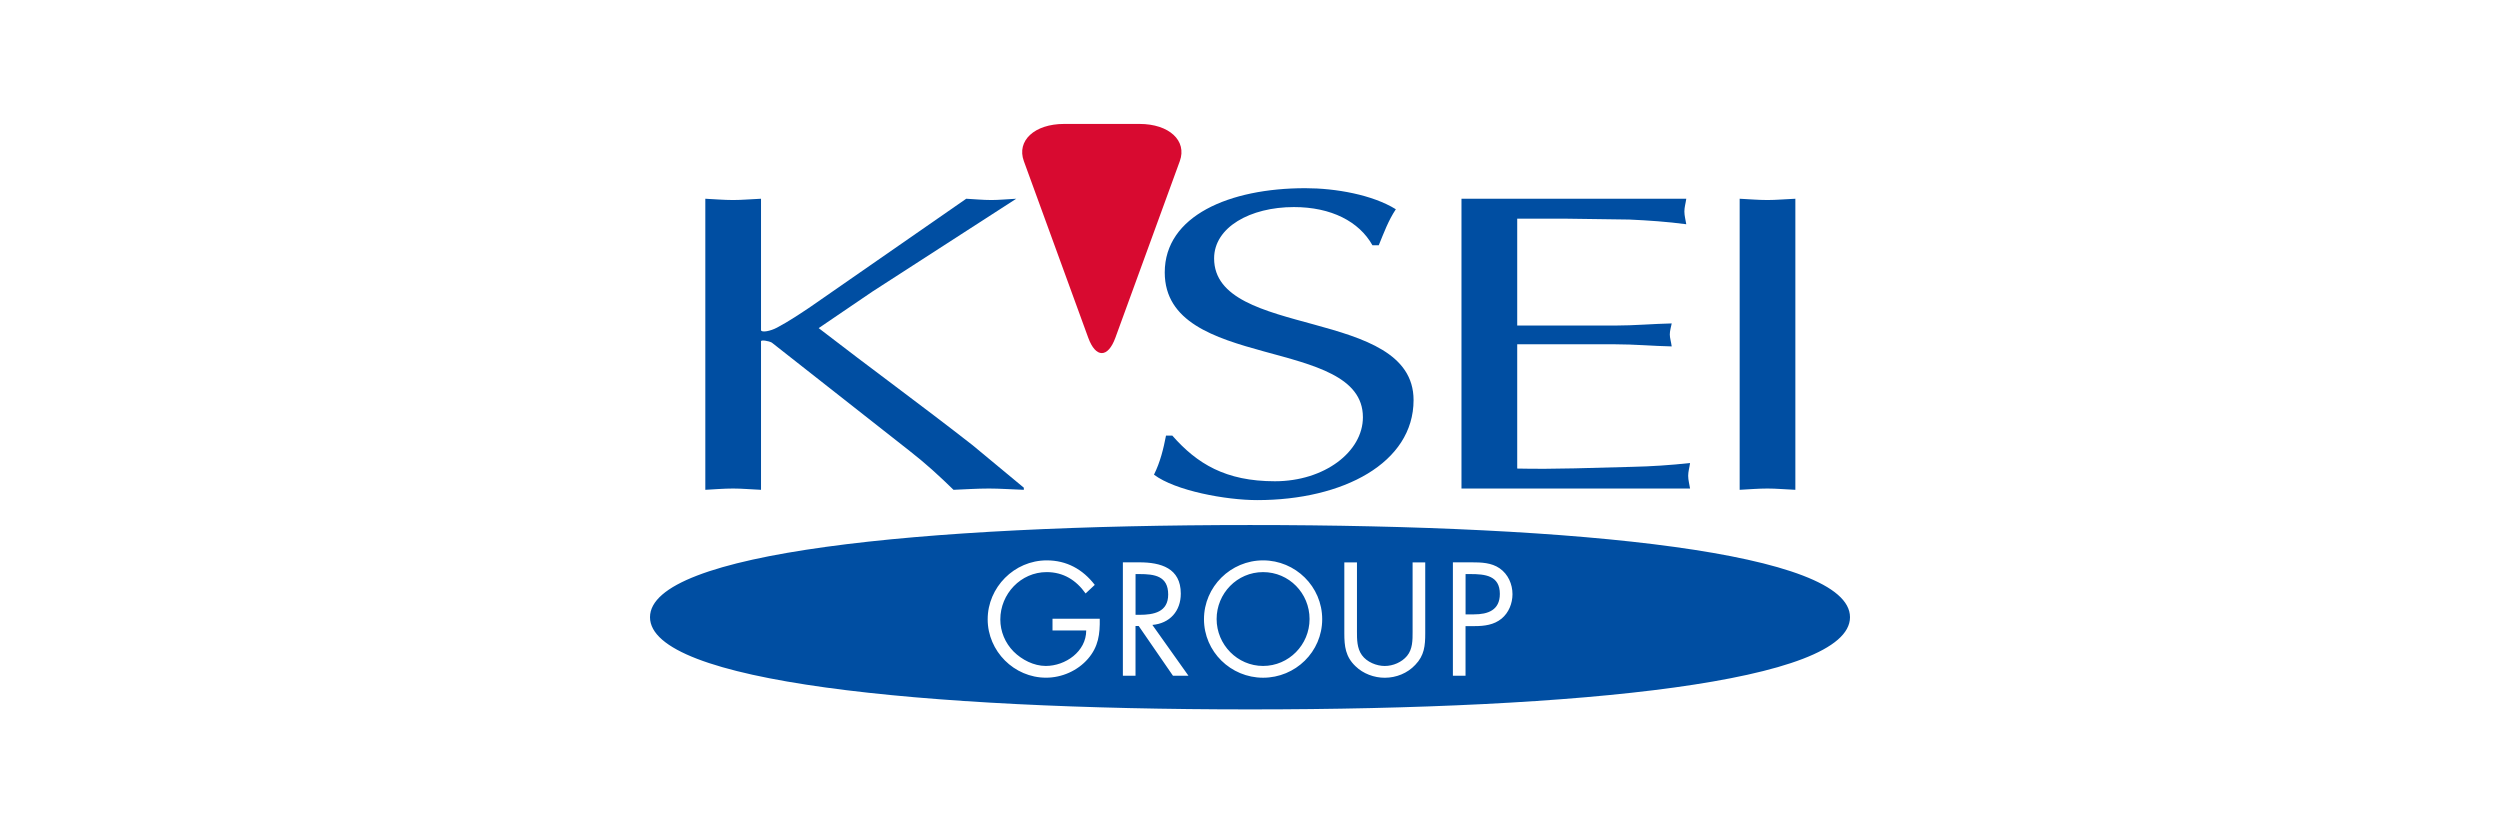
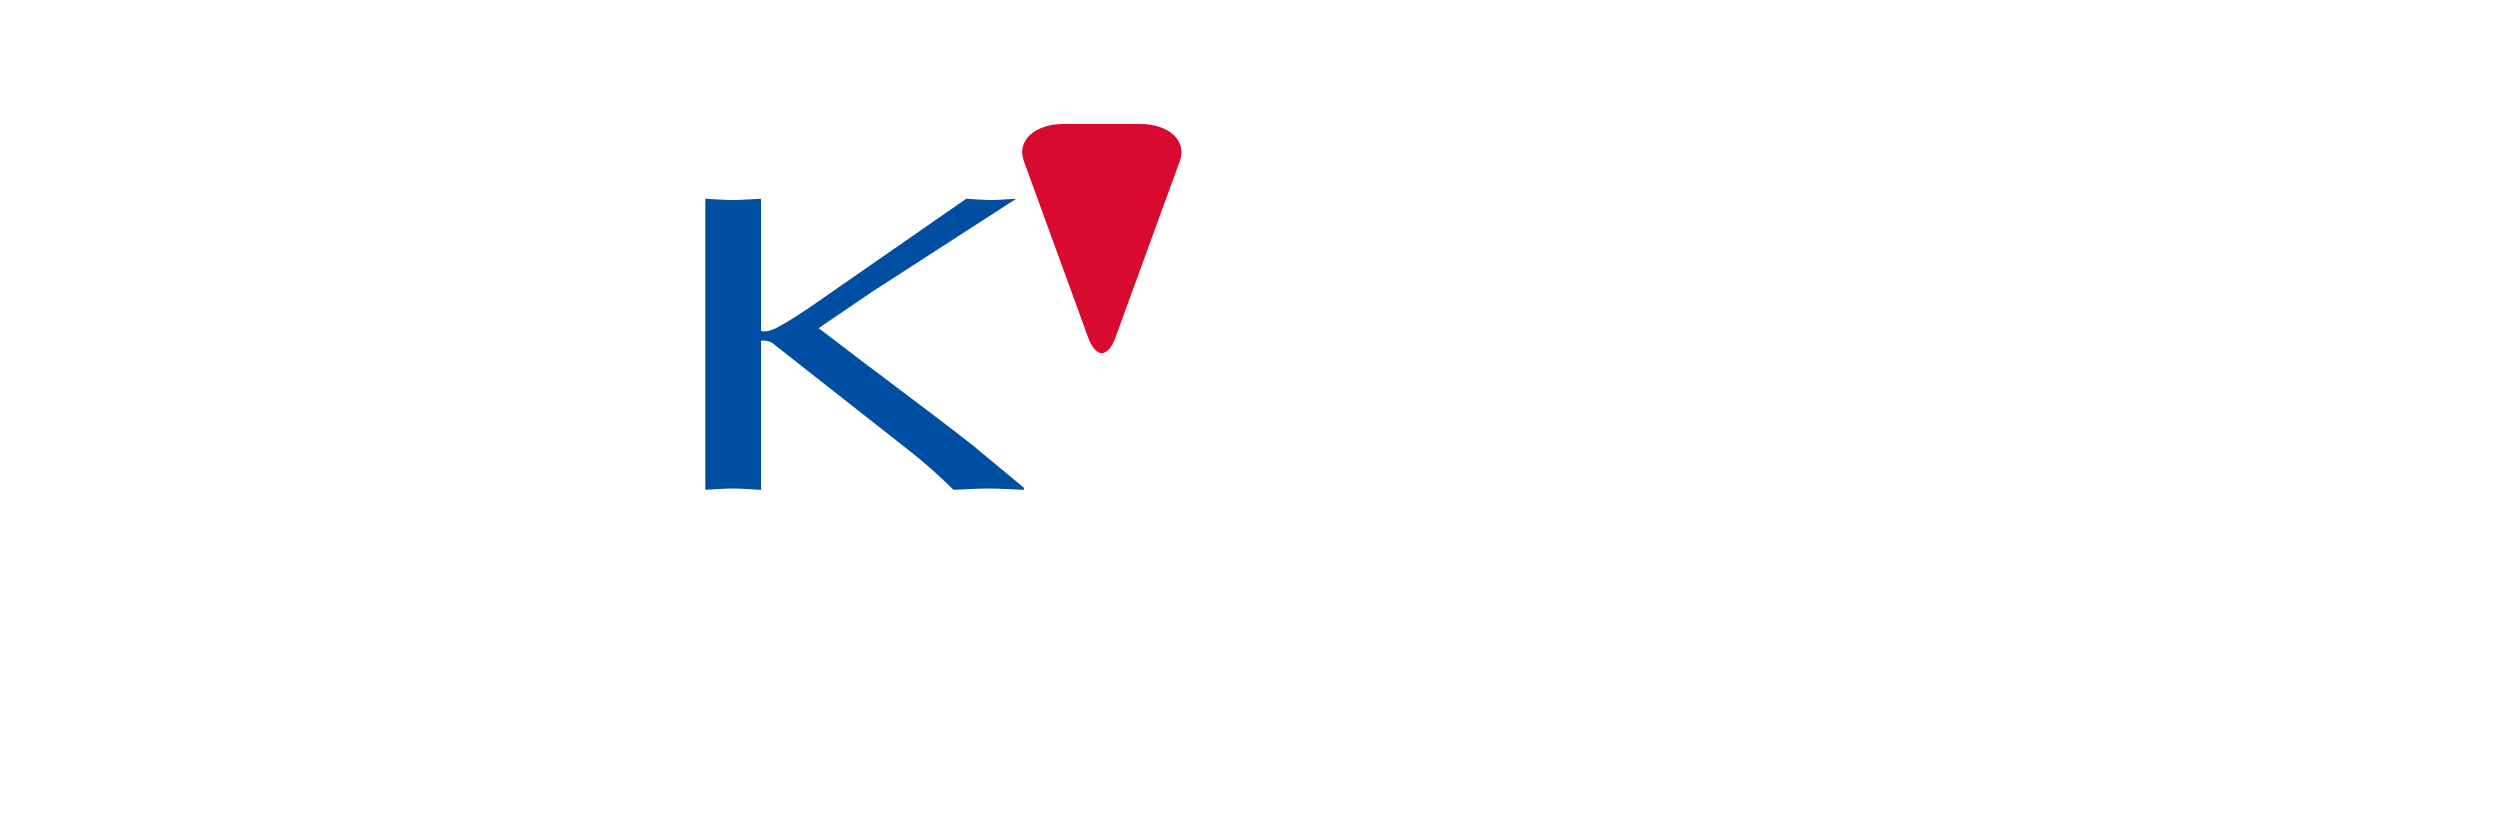
<svg xmlns="http://www.w3.org/2000/svg" width="540" height="180" viewBox="0 0 540 180" fill="none">
-   <path d="M167.818 70.776C170.277 69.491 173.153 67.56 175.063 66.275L208.704 42.928C210.483 43.018 212.261 43.205 214.171 43.205C215.811 43.205 217.589 43.018 219.506 42.928L188.463 62.968L176.834 70.873C187.775 79.334 199.125 87.6 210.066 96.151L221.146 105.341V105.8C218.409 105.71 215.95 105.522 213.623 105.522C211.025 105.522 208.427 105.703 205.961 105.8C202.953 102.861 199.945 100.104 196.52 97.436L166.706 73.999C166.025 73.631 164.379 73.353 164.379 73.721V105.8C162.191 105.71 160.274 105.522 158.364 105.522C156.314 105.522 154.258 105.703 152.348 105.8V42.928C154.265 43.018 156.314 43.205 158.364 43.205C160.281 43.205 162.191 43.018 164.379 42.928V71.332C164.518 71.88 166.428 71.519 167.797 70.783L167.818 70.776Z" fill="#004EA2" />
-   <path d="M305.33 86.419C305.33 99.972 290.152 108.023 271.549 108.023C264.846 108.023 253.905 106.029 249.258 102.528C250.626 99.777 251.307 96.936 251.856 94.095H253.224C258.559 100.159 264.714 103.952 275.383 103.952C286.053 103.952 294.389 97.603 294.389 90.115C294.389 72.492 251.585 80.258 251.585 58.842C251.585 46.616 265.533 40.649 281.948 40.649C288.512 40.649 296.445 42.066 301.502 45.199C299.863 47.665 298.904 50.319 297.814 52.972H296.445C293.576 47.852 287.554 44.727 279.482 44.727C270.049 44.727 262.248 49.089 262.248 55.813C262.248 73.249 305.33 66.24 305.33 86.419V86.419Z" fill="#004EA2" />
-   <path d="M364.236 48.436C360.13 47.887 356.032 47.609 351.927 47.422L338.249 47.234H327.718V70.317H348.919C353.024 70.317 356.991 69.949 361.089 69.859C360.95 70.595 360.679 71.422 360.679 72.249C360.679 72.985 360.95 73.811 361.089 74.826C356.984 74.735 353.017 74.367 348.919 74.367H327.718V101.208C336.061 101.396 344.265 101.028 352.468 100.84C356.713 100.75 360.818 100.472 365.055 100.013C364.917 101.028 364.646 101.854 364.646 102.771C364.646 103.688 364.917 104.612 365.055 105.529H315.68V42.928H364.236C364.097 43.935 363.826 44.768 363.826 45.685C363.826 46.602 364.097 47.526 364.236 48.443V48.436Z" fill="#004EA2" />
-   <path d="M375.767 105.8V42.928C377.684 43.018 379.733 43.205 381.783 43.205C383.7 43.205 385.61 43.018 387.798 42.928V105.8C385.61 105.71 383.693 105.522 381.783 105.522C379.733 105.522 377.677 105.703 375.767 105.8Z" fill="#004EA2" />
+   <path d="M167.818 70.776C170.277 69.491 173.153 67.56 175.063 66.275L208.704 42.928C210.483 43.018 212.261 43.205 214.171 43.205C215.811 43.205 217.589 43.018 219.506 42.928L188.463 62.968L176.834 70.873C187.775 79.334 199.125 87.6 210.066 96.151L221.146 105.341V105.8C218.409 105.71 215.95 105.522 213.623 105.522C211.025 105.522 208.427 105.703 205.961 105.8C202.953 102.861 199.945 100.104 196.52 97.436L166.706 73.999C166.025 73.631 164.379 73.353 164.379 73.721V105.8C162.191 105.71 160.274 105.522 158.364 105.522C156.314 105.522 154.258 105.703 152.348 105.8V42.928C154.265 43.018 156.314 43.205 158.364 43.205C160.281 43.205 162.191 43.018 164.379 42.928V71.332C164.518 71.88 166.428 71.519 167.797 70.783Z" fill="#004EA2" />
  <path d="M246.132 26.77H229.85C223.452 26.77 219.541 30.389 221.153 34.807L235.059 72.95C236.671 77.375 239.311 77.375 240.922 72.95L254.836 34.807C256.448 30.389 252.53 26.77 246.139 26.77L246.132 26.77Z" fill="#D80A30" />
-   <path fill-rule="evenodd" clip-rule="evenodd" d="M399.6 133.315C399.6 119.366 341.576 113.406 270 113.406C198.424 113.406 140.4 119.366 140.4 133.315C140.4 147.263 198.424 153.23 270 153.23C341.576 153.23 399.6 147.263 399.6 133.315ZM235.011 142.289C237.254 139.692 237.609 136.962 237.546 133.648V133.641H227.342V136.177H234.622C234.622 140.727 230.141 143.845 225.883 143.845C223.313 143.845 220.715 142.512 218.93 140.727C217.11 138.879 216.068 136.406 216.068 133.808C216.068 128.285 220.493 123.576 226.078 123.576C229.683 123.576 232.441 125.298 234.49 128.188L236.469 126.333C233.871 122.958 230.391 121.04 226.105 121.04C219.055 121.04 213.338 126.882 213.338 133.773C213.338 140.664 219.055 146.381 225.946 146.381C229.356 146.381 232.767 144.887 235.011 142.289ZM245.278 123.999H246.09C249.369 123.999 252.328 124.388 252.328 128.417C252.328 132.217 249.209 132.801 246.125 132.801H245.278V123.999ZM245.278 135.211H245.958L253.363 145.964H256.711L248.911 134.982C252.682 134.655 255.051 131.995 255.051 128.223C255.051 122.7 250.731 121.464 246.083 121.464H242.541V145.964H245.271V135.211H245.278ZM282.865 133.711C282.865 128.153 278.447 123.576 272.827 123.576C267.207 123.576 262.79 128.188 262.79 133.711C262.79 139.233 267.27 143.845 272.827 143.845C278.384 143.845 282.865 139.268 282.865 133.711ZM260.06 133.745C260.06 126.729 265.839 121.04 272.827 121.04C279.808 121.04 285.595 126.688 285.595 133.745C285.595 140.803 279.808 146.388 272.827 146.388C265.846 146.388 260.06 140.761 260.06 133.745ZM293.103 136.322V136.323C293.1 138.076 293.097 140.026 294.173 141.511C295.243 143.005 297.327 143.852 299.112 143.852C300.898 143.852 302.787 143.04 303.919 141.678C305.134 140.216 305.128 138.25 305.122 136.433C305.122 136.308 305.121 136.183 305.121 136.058V121.471H307.851V136.809C307.851 139.476 307.657 141.588 305.705 143.602C304.017 145.422 301.578 146.395 299.112 146.395C296.806 146.395 294.431 145.519 292.777 143.894C290.631 141.845 290.374 139.608 290.374 136.809V121.471H293.104V136.051C293.104 136.141 293.104 136.231 293.103 136.322ZM317.569 123.999H316.562V132.703H318.382C321.404 132.703 323.967 131.793 323.967 128.285C323.967 124.291 320.751 123.999 317.569 123.999ZM318.542 135.239H316.562L316.555 135.246V145.964H313.825V121.464H317.854C319.966 121.464 322.147 121.526 323.932 122.763C325.752 124.027 326.697 126.174 326.697 128.348C326.697 130.335 325.884 132.349 324.356 133.613C322.703 134.982 320.591 135.239 318.542 135.239Z" fill="#004EA2" />
</svg>